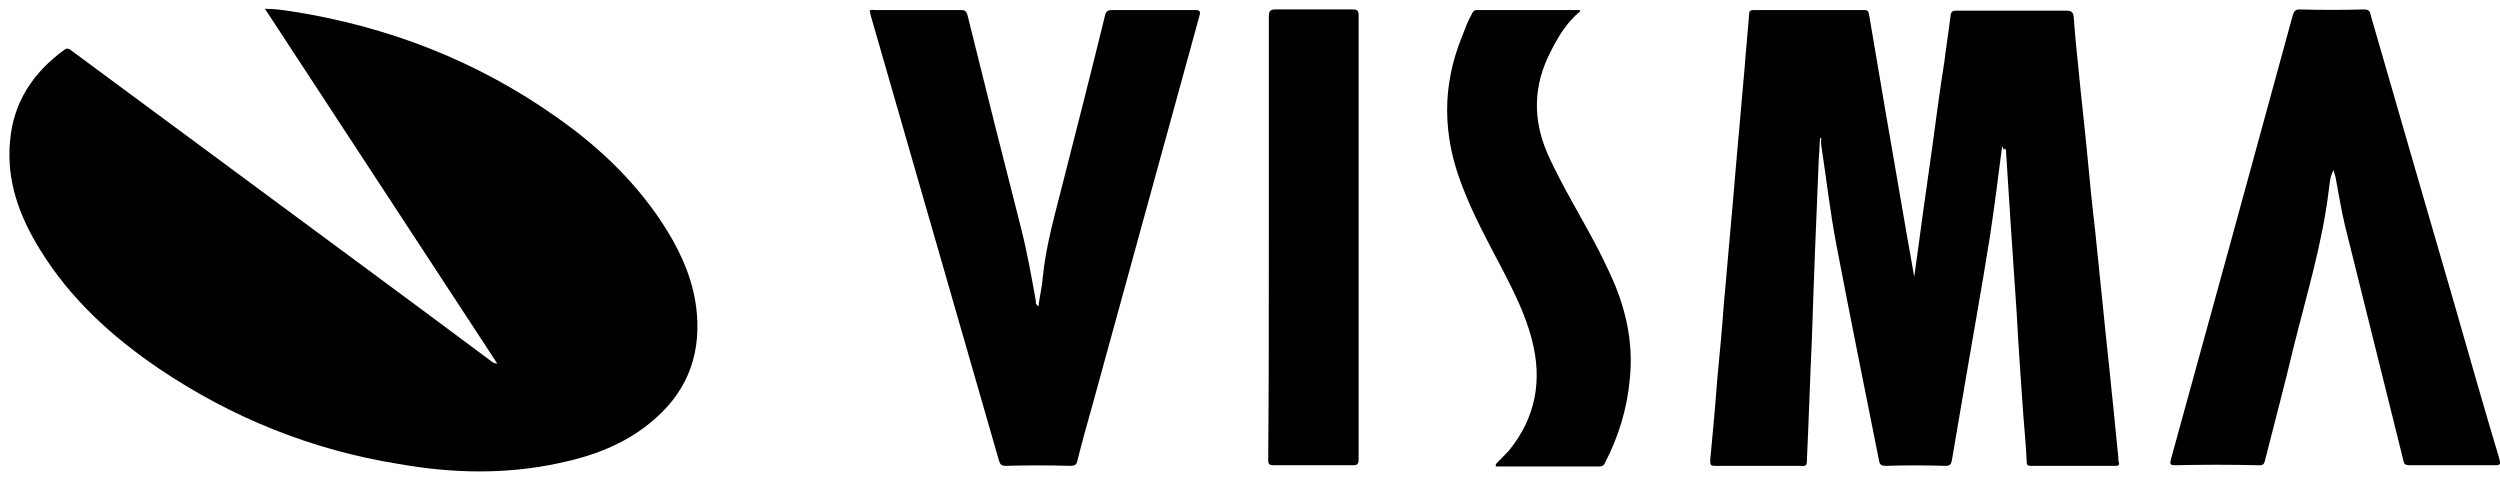
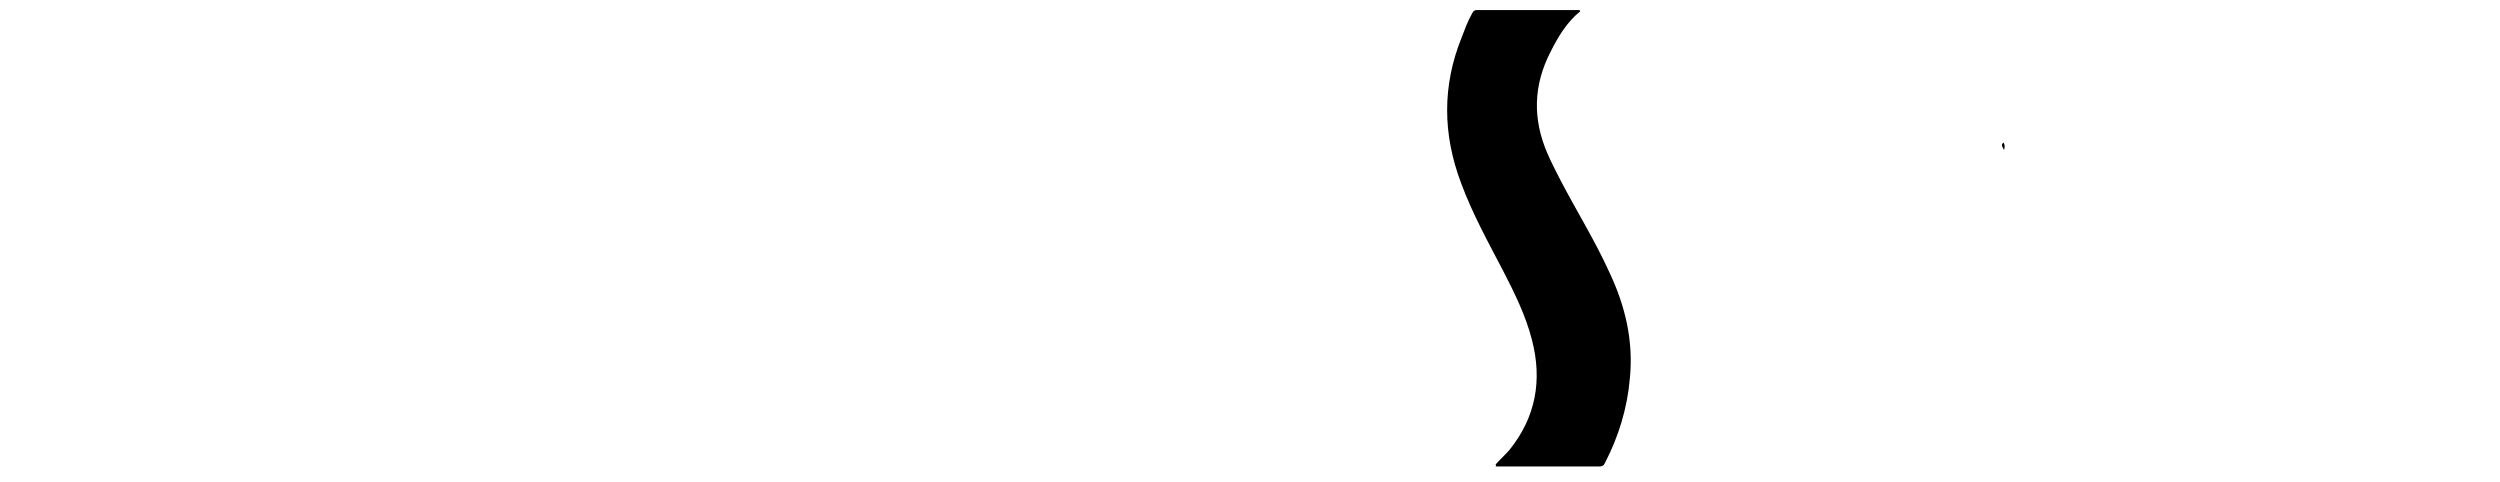
<svg xmlns="http://www.w3.org/2000/svg" version="1.1" id="Lager_1" x="0px" y="0px" viewBox="0 0 398.2 76.7" style="enable-background:new 0 0 398.2 76.7;" xml:space="preserve">
  <g id="a">
</g>
  <g id="b">
</g>
  <g id="c">
    <g id="d">
      <g id="e">
-         <path d="M79.2,57.9C66.8,39,54.6,20.3,42.2,1.4c1.5,0,2.8,0.2,4.2,0.4C61.8,4.2,76,9.7,88.7,18.7c7,4.9,13.1,10.8,17.6,18.1     c2.5,4.1,4.3,8.4,4.7,13.2c0.6,7.1-1.9,12.9-7.5,17.4c-4.3,3.5-9.3,5.3-14.6,6.4c-8.5,1.8-16.9,1.6-25.4,0.1     C49.8,71.7,37,66.6,25.3,58.7c-7.5-5.1-14.1-11.1-18.9-18.9c-3.3-5.3-5.4-11-4.8-17.3c0.5-6.2,3.7-11,8.7-14.6     c0.4-0.3,0.7-0.1,1,0.1c8.4,6.2,16.9,12.5,25.3,18.7C50.5,37,64.4,47.2,78.2,57.5C78.5,57.7,78.6,57.9,79.2,57.9L79.2,57.9z" />
-         <path d="M318.9,23.3c-0.6,4.7-1.2,9.4-1.9,14.1c-1.4,8.8-3,17.6-4.5,26.5c-0.5,3.1-1.1,6.3-1.6,9.4c-0.1,0.6-0.3,0.9-1,0.9     c-3.2-0.1-6.4-0.1-9.6,0c-0.6,0-0.9-0.2-1-0.8c-2.3-11.5-4.6-22.9-6.8-34.4c-1-5.2-1.6-10.6-2.4-15.8c-0.1-0.4,0-0.8,0-1.2h-0.2     c-0.1,1.1-0.1,2.2-0.2,3.2c-0.4,9.6-0.8,19.1-1.1,28.7c-0.3,6.5-0.5,13-0.8,19.5c0,0.7-0.2,0.9-0.9,0.8c-4.6,0-9.1,0-13.7,0     c-0.7,0-0.8-0.1-0.8-0.9c0.4-4.2,0.8-8.4,1.1-12.6c0.4-4.2,0.8-8.4,1.1-12.6c0.4-4.1,0.7-8.2,1.1-12.4c0.4-4.2,0.7-8.4,1.1-12.7     c0.4-4.1,0.7-8.2,1.1-12.4c0.2-2.8,0.5-5.6,0.7-8.3c0-0.6,0.2-0.7,0.8-0.7c5.8,0,11.6,0,17.5,0c0.5,0,0.7,0.1,0.8,0.7     c0.9,5.3,1.8,10.6,2.7,15.9c1.1,6.4,2.2,12.7,3.3,19.1c0.4,2.3,0.8,4.5,1.2,6.8c0.3-2.4,0.7-4.9,1-7.3c0.6-4.6,1.3-9.1,1.9-13.6     c0.6-4.5,1.2-9,1.9-13.4c0.3-2.5,0.7-4.9,1-7.4c0.1-0.7,0.5-0.7,1-0.7c3.4,0,6.8,0,10.2,0c2.4,0,4.8,0,7.2,0c0.8,0,1.1,0.2,1.2,1     c0.2,2.9,0.5,5.8,0.8,8.7c0.4,4.2,0.9,8.4,1.3,12.6c0.4,4.2,0.8,8.4,1.3,12.6c0.4,4.2,0.9,8.5,1.3,12.7c0.4,4.2,0.9,8.4,1.3,12.6     c0.4,3.6,0.7,7.2,1.1,10.9c0,0.3,0,0.6,0.1,0.9c0.1,0.4-0.1,0.5-0.5,0.5c-4.5,0-9.1,0-13.6,0c-0.6,0-0.6-0.4-0.6-0.8     c-0.1-2.3-0.3-4.6-0.5-6.9c-0.4-5.6-0.8-11.3-1.1-16.9c-0.3-4.4-0.6-8.9-0.9-13.3c-0.3-4.2-0.5-8.3-0.8-12.5     C319,23.7,319.3,23.3,318.9,23.3L318.9,23.3z" />
-         <path d="M165.4,48.8c0.2-1.6,0.6-3.2,0.7-4.7c0.5-5,1.9-9.8,3.1-14.6c2.3-9,4.6-18,6.8-27c0.2-0.8,0.5-0.9,1.2-0.9     c4.3,0,8.7,0,13,0c0.9,0,1.1,0.1,0.8,1.1c-5.7,20.7-11.4,41.5-17.1,62.2c-0.8,2.8-1.6,5.7-2.3,8.5c-0.1,0.6-0.4,0.8-1.1,0.8     c-3.4-0.1-6.9-0.1-10.3,0c-0.7,0-0.9-0.2-1.1-0.9c-6.8-23.6-13.6-47.2-20.4-70.8c-0.1-0.3-0.1-0.6-0.2-0.8     c0.3-0.2,0.6-0.1,0.9-0.1c4.5,0,9.1,0,13.6,0c0.6,0,0.9,0.1,1.1,0.8c2.8,11.3,5.6,22.5,8.5,33.8c1,3.9,1.7,7.9,2.4,11.8     C164.9,48.3,165.1,48.6,165.4,48.8L165.4,48.8z" />
-         <path d="M371.7,27.1c-0.5,0.8-0.6,1.8-0.7,2.6c-1,8.8-3.6,17.2-5.7,25.7c-1.4,5.9-3,11.9-4.5,17.8c-0.1,0.6-0.3,1-1.1,0.9     c-4.4-0.1-8.8-0.1-13.2,0c-0.9,0-0.9-0.2-0.7-1c6.5-23.6,13-47.2,19.4-70.7c0.2-0.6,0.4-0.9,1.1-0.9c3.4,0.1,6.8,0.1,10.2,0     c0.7,0,1,0.2,1.1,0.9c4.5,15.6,9,31.1,13.5,46.6c2.3,8,4.6,16.1,7,24.1c0.2,0.8,0.2,1-0.7,1c-4.5,0-9.1,0-13.6,0     c-0.6,0-0.9-0.1-1-0.8c-3.1-12.5-6.2-24.9-9.3-37.4c-0.6-2.5-1-5.1-1.5-7.7C371.9,27.9,371.8,27.5,371.7,27.1L371.7,27.1z" />
        <path d="M238.2,74c0.7-0.8,1.5-1.5,2.2-2.3c4.2-5.2,5.3-11.1,3.6-17.6c-1-3.9-2.8-7.5-4.6-11c-2.4-4.6-4.9-9.1-6.7-14     c-2.9-7.7-3-15.4,0.1-23.1c0.5-1.3,1-2.7,1.7-3.9c0.2-0.4,0.4-0.5,0.8-0.5c5.4,0,10.9,0,16.3,0c0,0,0,0.1,0.1,0.2     c-2.1,1.7-3.5,4-4.7,6.4c-2.8,5.4-2.9,10.8-0.5,16.3c0.6,1.4,1.3,2.7,2,4.1c2.6,5,5.6,9.8,7.9,14.9c2.5,5.3,3.8,10.9,3.2,16.8     c-0.4,4.7-1.8,9.3-4,13.5c-0.1,0.3-0.4,0.5-0.8,0.5c-5.5,0-11.1,0-16.6,0C238.4,74.1,238.3,74.1,238.2,74L238.2,74z" />
-         <path d="M202.1,37.9c0-11.8,0-23.5,0-35.3c0-0.9,0.3-1.1,1.1-1.1c4.1,0,8.2,0,12.2,0c0.7,0,1,0.1,1,0.9c0,23.6,0,47.2,0,70.8     c0,0.7-0.2,0.9-0.9,0.9c-4.2,0-8.4,0-12.6,0c-0.8,0-0.9-0.2-0.9-0.9C202.1,61.5,202.1,49.7,202.1,37.9L202.1,37.9z" />
        <path d="M318.9,23.3c-0.1-0.2,0-0.4,0.2-0.6c0.3,0.4,0.2,0.8,0.1,1.2L318.9,23.3L318.9,23.3z" />
      </g>
    </g>
  </g>
  <g id="f">
</g>
  <g id="g">
</g>
  <g id="h">
    <g id="i">
	</g>
  </g>
  <g id="j">
</g>
  <g id="k">
</g>
  <g id="l">
</g>
  <g id="m">
</g>
  <g id="n">
</g>
  <g id="o">
</g>
  <g id="p">
</g>
  <g id="q">
</g>
  <g id="r">
</g>
  <g id="s">
</g>
  <g id="t">
</g>
  <g id="u">
</g>
  <g id="v">
</g>
  <g id="w">
</g>
  <g id="x">
</g>
  <g id="y">
</g>
</svg>